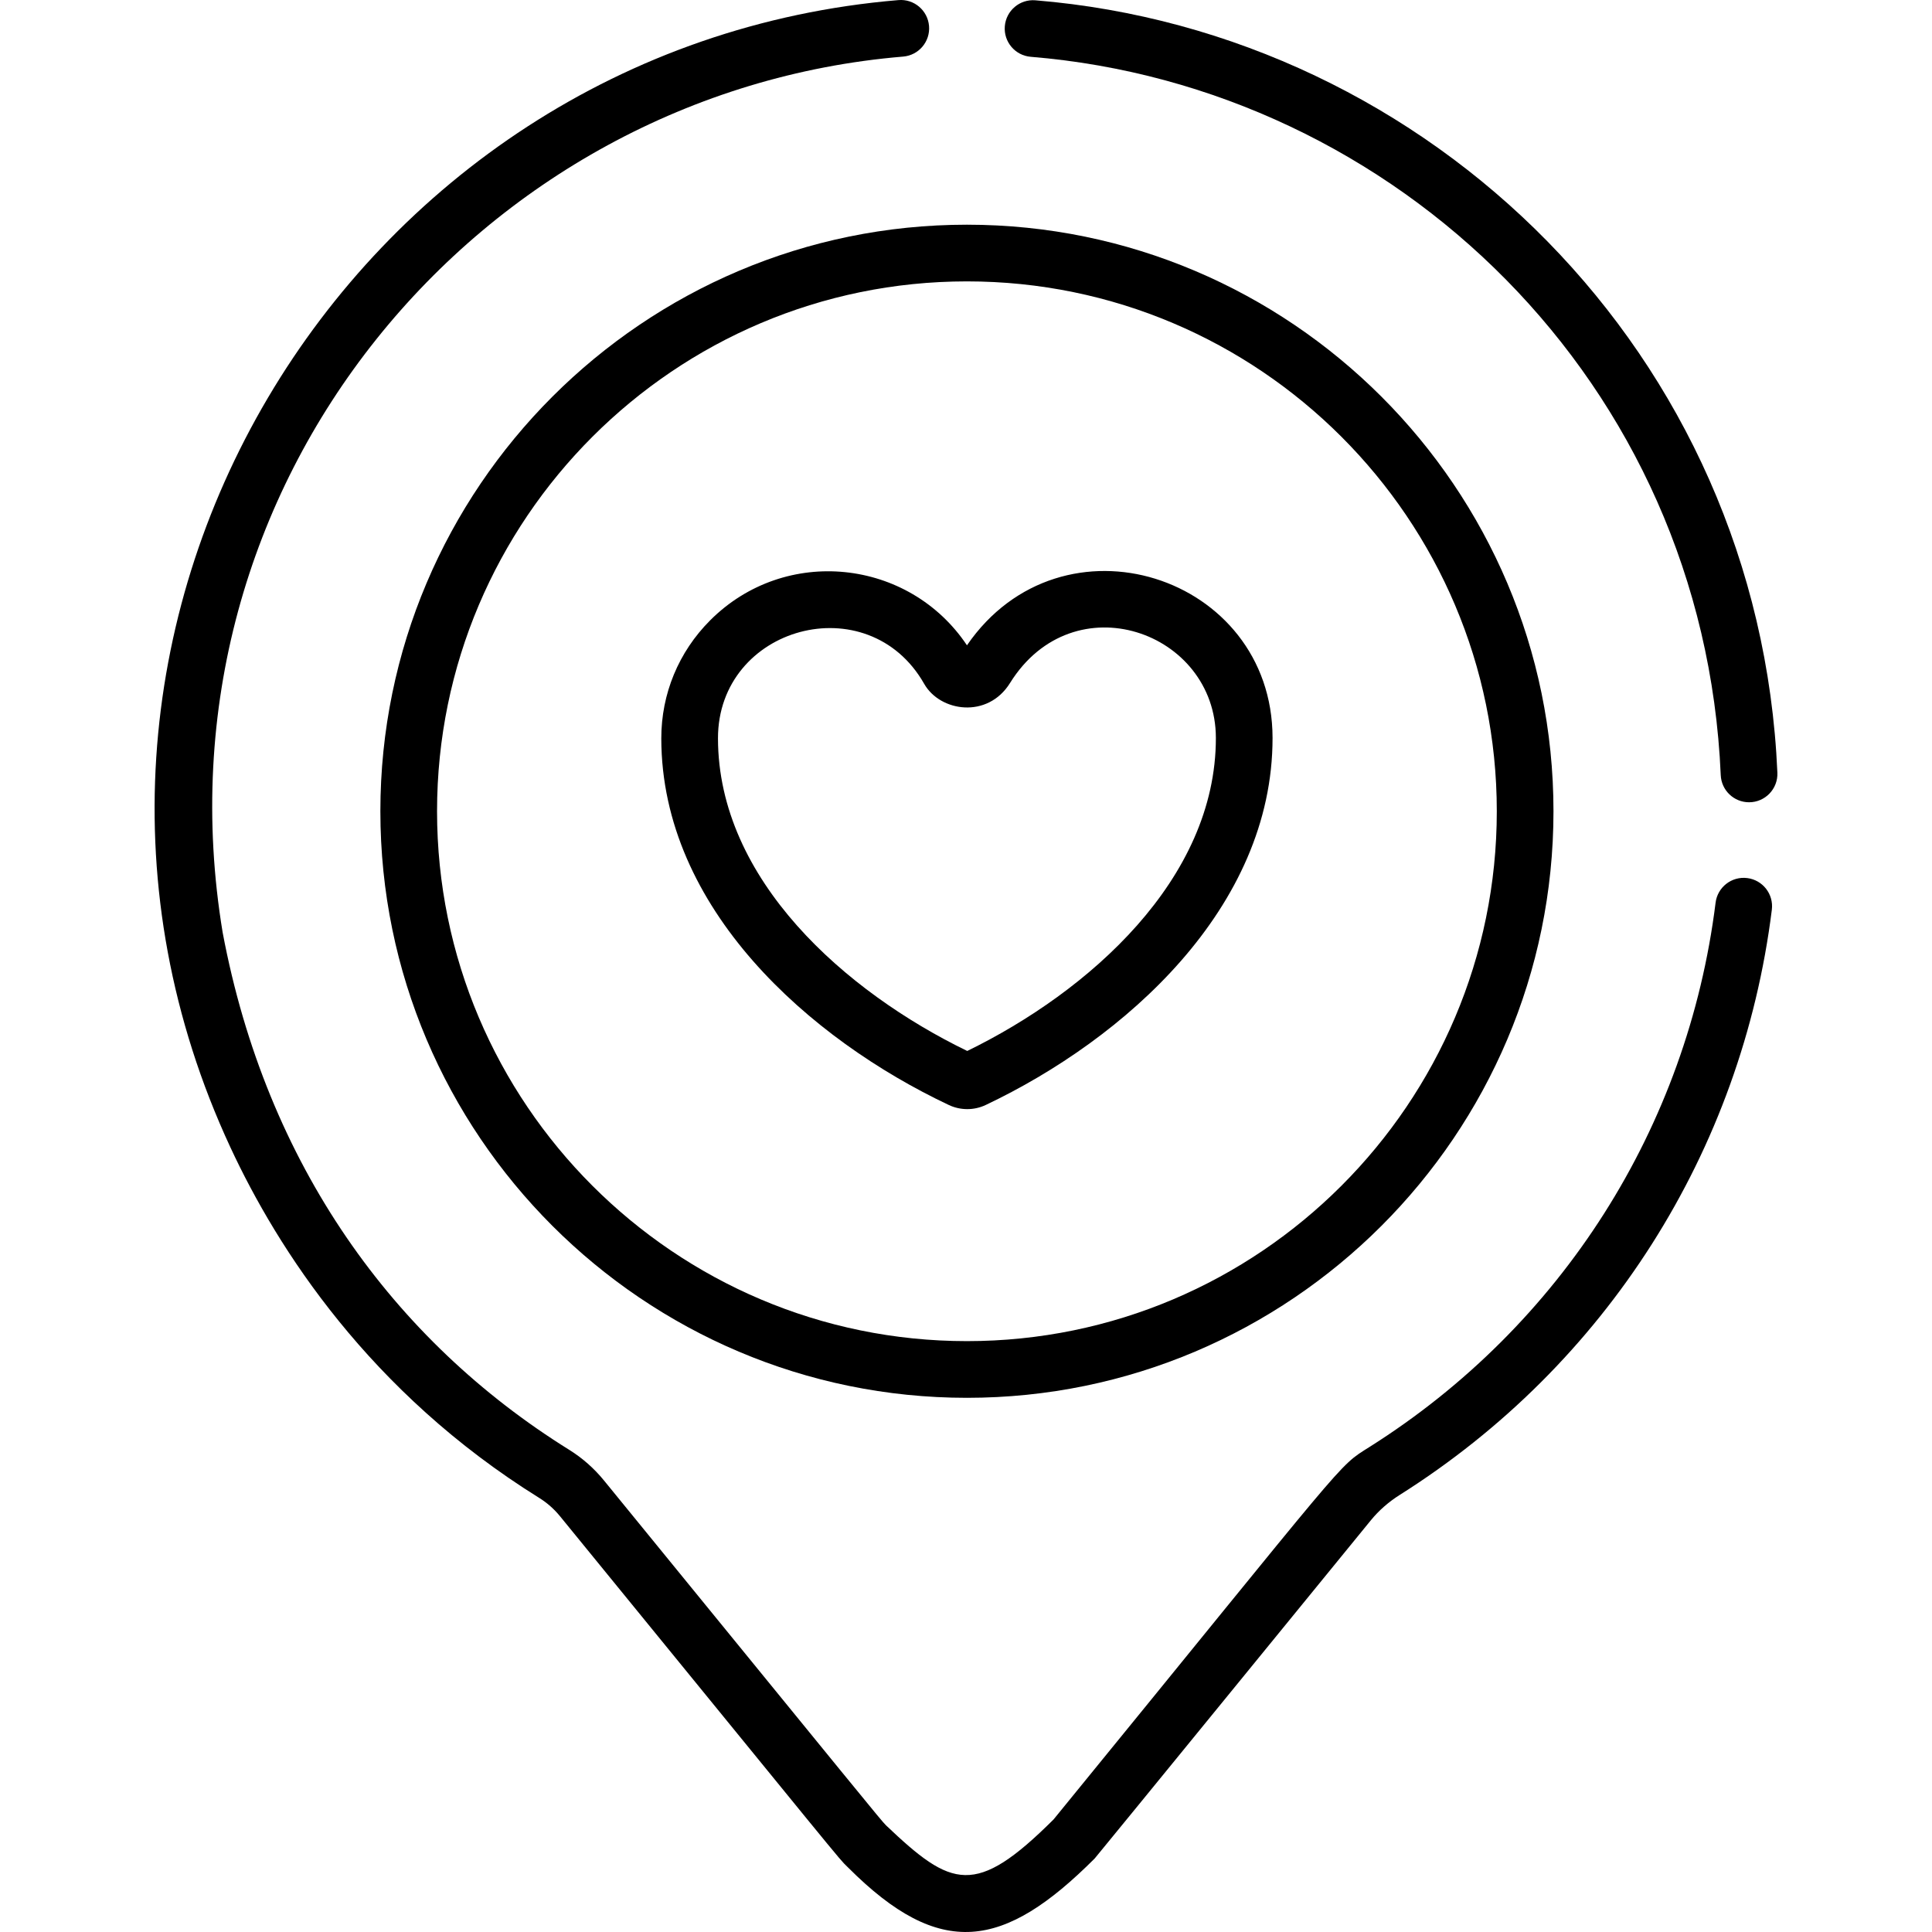
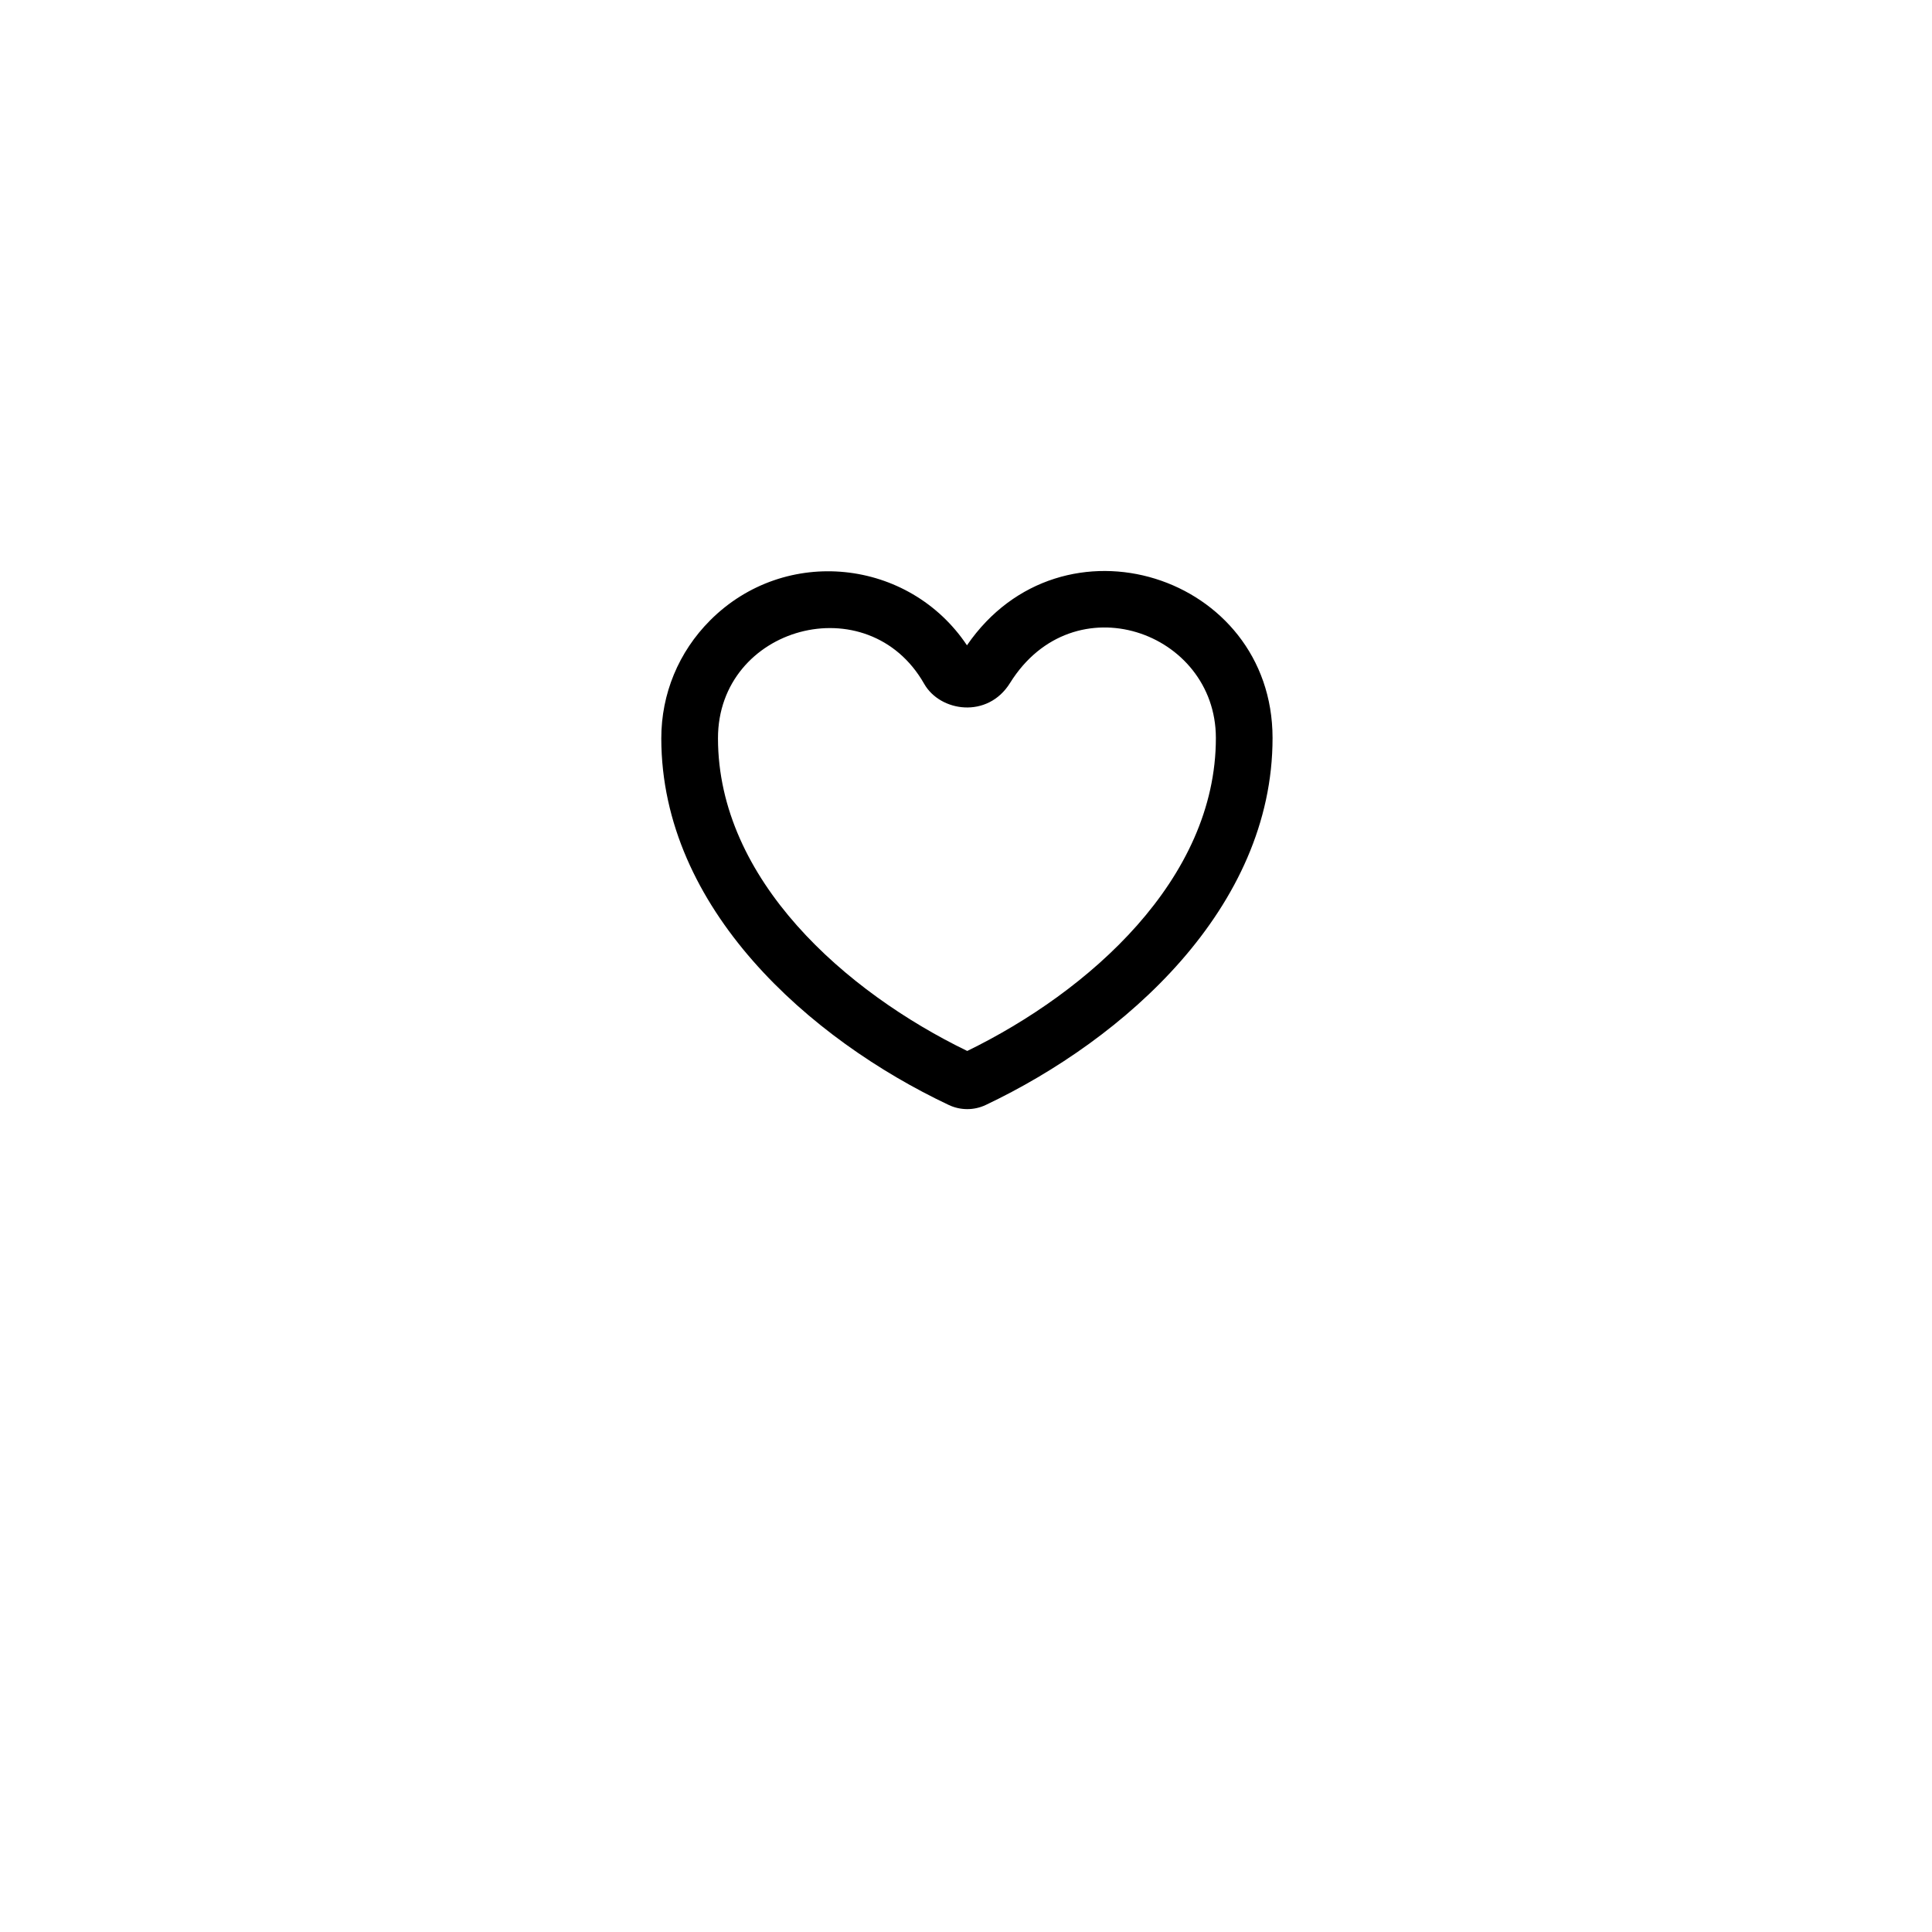
<svg xmlns="http://www.w3.org/2000/svg" version="1.1" id="Capa_1" x="0px" y="0px" viewBox="0 0 512 512" style="enable-background:new 0 0 512 512;" xml:space="preserve">
  <g>
    <g>
      <path d="M256.255,171.014c-15.337-22.952-48.152-26.551-68.057-6.618c-8.361,8.371-12.959,19.486-12.948,31.298    c0.047,45.128,39.39,79.768,76.194,97.14c3.075,1.451,6.674,1.472,9.796-0.01c36.771-17.448,76.046-52.171,76-97.297    C337.192,152.357,281.375,134.452,256.255,171.014z M256.329,278.517c-32.198-15.616-66.017-45.316-66.056-82.839    c-0.028-29.705,39.773-40.619,54.647-14.448c4.224,7.425,16.83,9.301,22.747-0.227c16.815-27.022,54.52-13.663,54.552,14.539    C322.257,233.063,288.496,262.834,256.329,278.517z" />
    </g>
  </g>
  <g>
    <g>
-       <path d="M256.245,59.547c-85.712,0-155.443,69.733-155.443,155.445s69.732,155.444,155.443,155.444    s155.443-69.733,155.443-155.444S341.957,59.547,256.245,59.547z M256.245,355.414c-77.429,0-140.422-62.993-140.422-140.423    S178.817,74.569,256.245,74.569s140.422,62.993,140.422,140.423S333.674,355.414,256.245,355.414z" />
-     </g>
+       </g>
  </g>
  <g>
    <g>
-       <path d="M463.03,232.697c-4.123-0.515-7.869,2.409-8.382,6.525c-7.421,59.555-40.848,112.127-91.71,144.236    c-8.745,5.519-4.201,1.25-83.723,98.704c-20.765,20.683-26.99,18.13-44.398,1.586c-1.284-1.223-6.316-7.541-74.748-91.398    c-2.632-3.227-5.735-5.963-9.223-8.133c-46.573-28.97-80.265-75.544-91.841-137.104c-19.668-119.005,68.083-222.74,180.34-232.115    c4.134-0.346,7.206-3.976,6.86-8.11c-0.346-4.134-3.978-7.214-8.11-6.86C91.912,12.236-2.344,167.617,61.048,304.038    c12.525,26.957,36.896,64.962,81.863,92.933c2.079,1.293,3.936,2.933,5.52,4.875c74.927,91.818,73.893,90.745,76.028,92.778    c0.094,0.09,0.199,0.189,0.336,0.326c24.412,24.436,41.173,21.704,65.309-2.434c0.413-0.413,72.811-89.169,73.181-89.621    c2.114-2.591,4.696-4.857,7.673-6.737c54.682-34.521,90.619-91.046,98.598-155.081    C470.067,236.963,467.146,233.208,463.03,232.697z" />
-     </g>
+       </g>
  </g>
  <g>
    <g>
-       <path d="M274.386,0.08c-4.133-0.346-7.761,2.735-8.1,6.871c-0.34,4.135,2.736,7.761,6.87,8.101    c96.641,7.938,178.374,86.194,182.858,190.37c0.174,4.035,3.499,7.188,7.499,7.188c4.294,0,7.693-3.576,7.51-7.833    C466.242,93.744,378.944,8.66,274.386,0.08z" />
-     </g>
+       </g>
  </g>
  <g>
</g>
  <g>
</g>
  <g>
</g>
  <g>
</g>
  <g>
</g>
  <g>
</g>
  <g>
</g>
  <g>
</g>
  <g>
</g>
  <g>
</g>
  <g>
</g>
  <g>
</g>
  <g>
</g>
  <g>
</g>
  <g>
</g>
</svg>